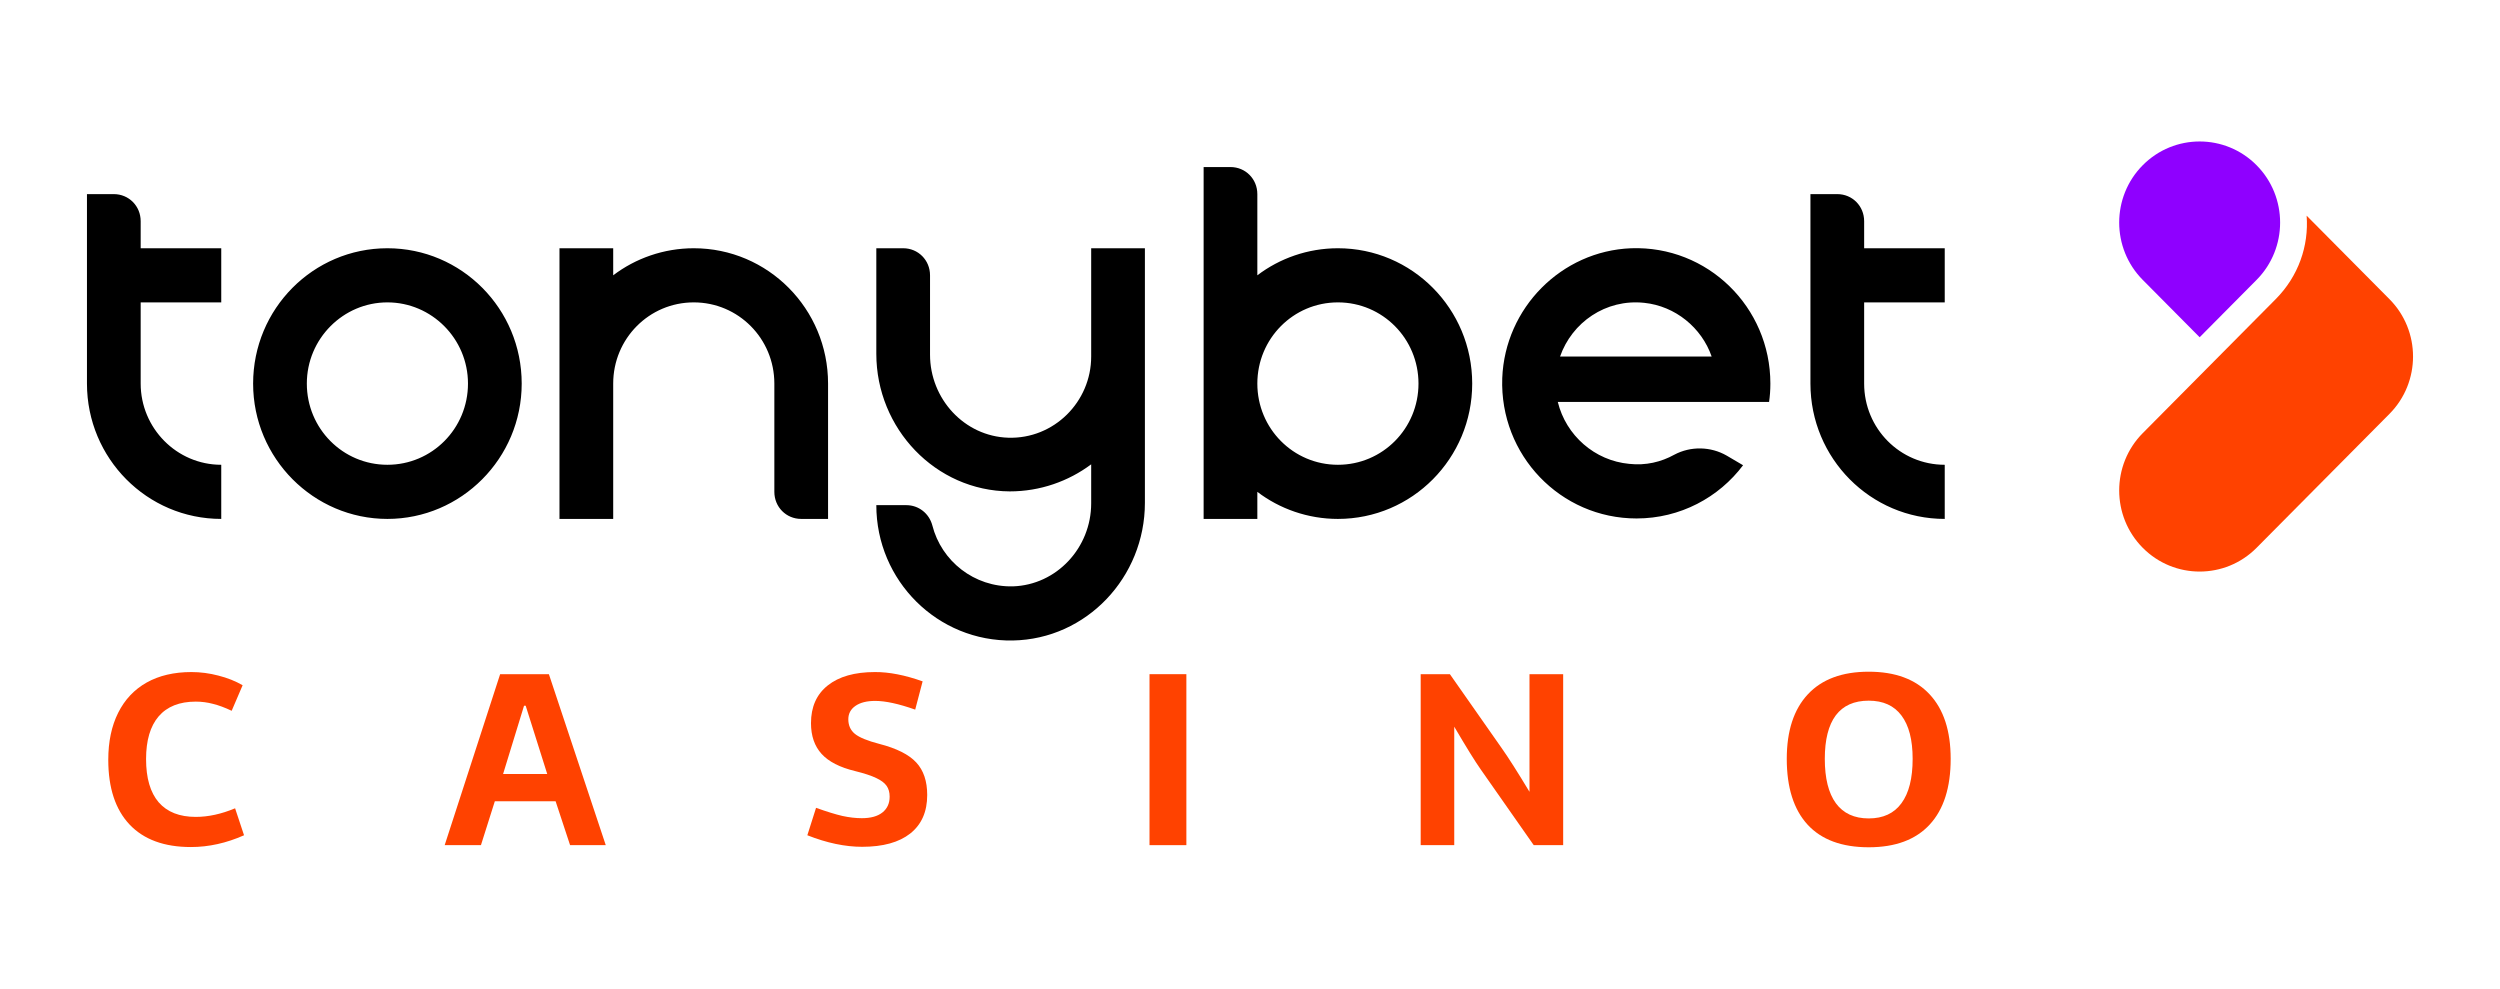
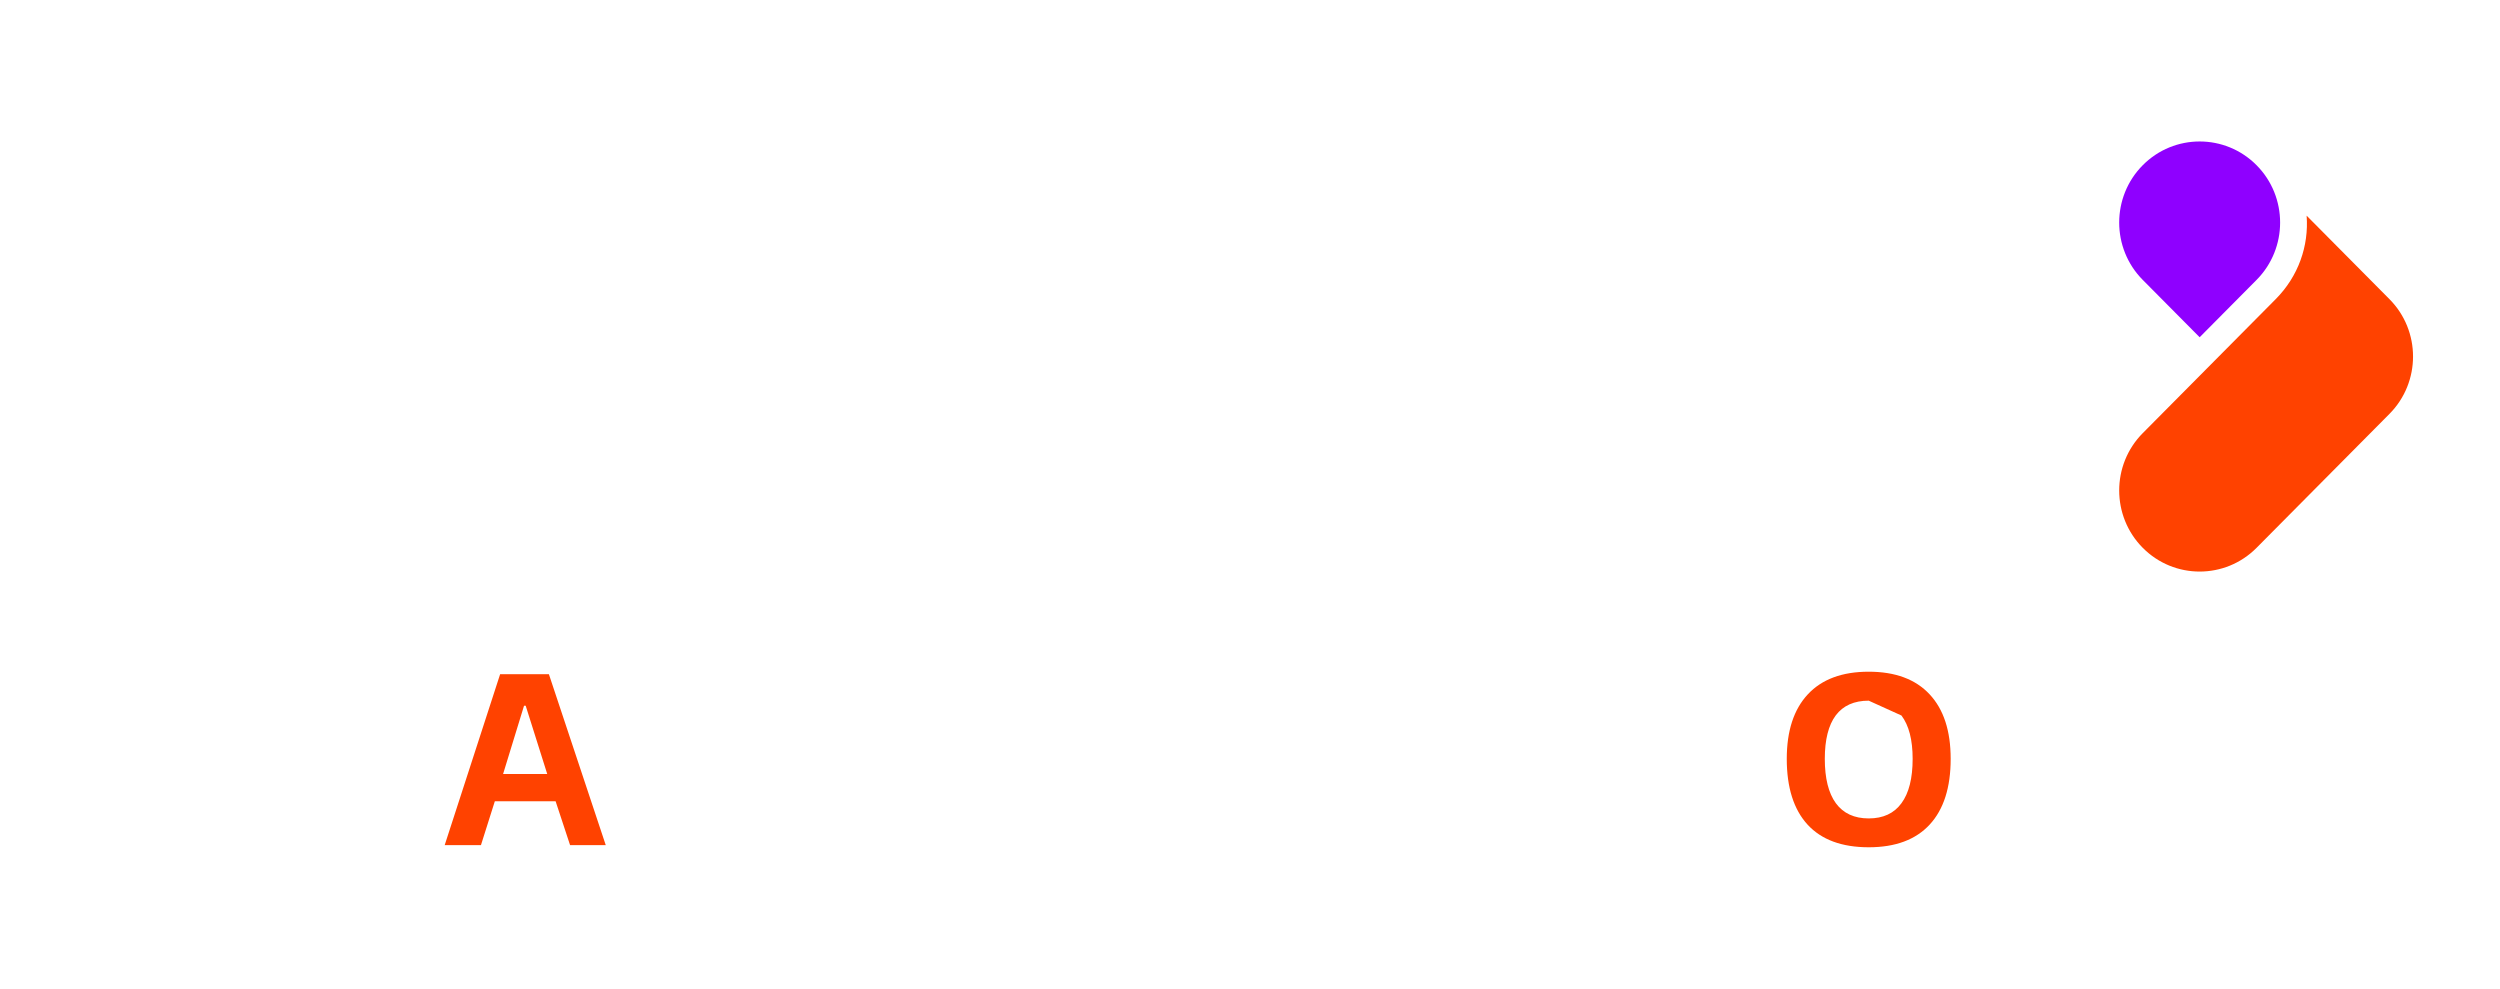
<svg xmlns="http://www.w3.org/2000/svg" width="622" height="246" viewBox="0 0 622 246" fill="none">
  <path d="M566.187 74.434C571.852 68.727 574.457 61.194 573.889 53.661L580.798 60.623L594.503 74.434C602.317 82.31 602.317 95.093 594.503 102.969L561.432 136.298C553.618 144.174 540.932 144.174 533.117 136.298C525.302 128.422 525.302 115.638 533.117 107.763L566.187 74.434Z" fill="#FF4200" />
  <path d="M561.432 41.105C569.247 48.981 569.247 61.764 561.432 69.64L547.273 83.908L533.117 69.64C525.302 61.764 525.302 48.981 533.117 41.105C540.932 33.229 553.618 33.229 561.432 41.105Z" fill="#8F00FF" />
-   <path d="M96.387 61.765C77.926 61.765 62.976 76.831 62.976 95.436C62.976 114.041 78.039 129.107 96.387 129.107C114.735 129.107 129.799 114.041 129.799 95.436C129.799 76.831 114.848 61.765 96.387 61.765ZM96.387 115.638C85.287 115.638 76.34 106.622 76.34 95.436C76.34 84.25 85.401 75.233 96.387 75.233C107.373 75.233 116.434 84.25 116.434 95.436C116.434 106.622 107.487 115.638 96.387 115.638ZM332.873 61.765C325.398 61.765 318.376 64.276 312.826 68.499V48.296C312.826 44.529 309.882 41.562 306.144 41.562H299.462V129.107H312.826V122.373C318.376 126.596 325.398 129.107 332.873 129.107C351.334 129.107 366.285 114.041 366.285 95.436C366.285 76.831 351.334 61.765 332.873 61.765ZM332.873 115.638C321.774 115.638 312.826 106.622 312.826 95.436C312.826 84.25 321.774 75.233 332.873 75.233C343.973 75.233 352.92 84.25 352.92 95.436C352.92 106.622 343.973 115.638 332.873 115.638ZM271.486 61.765H284.851V125.112C284.851 143.603 270.354 159.012 252.006 159.354C233.318 159.697 218.028 144.516 218.028 125.683H225.503C228.561 125.683 231.166 127.738 231.959 130.705C234.224 139.608 242.379 146.114 252.006 145.886C262.879 145.543 271.486 136.298 271.486 125.226V115.525C265.824 119.748 258.801 122.259 251.213 122.259C232.752 122.145 218.028 106.622 218.028 88.017V61.765H224.71C228.448 61.765 231.392 64.732 231.392 68.499V88.245C231.392 99.202 239.887 108.562 250.873 108.904C262.199 109.247 271.486 100.002 271.486 88.702V61.765ZM206.022 95.436V129.107H199.34C195.602 129.107 192.658 126.139 192.658 122.373V95.436C192.658 84.25 183.71 75.233 172.611 75.233C161.511 75.233 152.564 84.25 152.564 95.436V129.107H139.199V61.765H152.564V68.499C158.114 64.276 165.136 61.765 172.611 61.765C191.072 61.765 206.022 76.831 206.022 95.436ZM55.047 115.638V129.107C36.586 129.107 21.636 114.041 21.636 95.436V48.296H28.318C32.056 48.296 35 51.264 35 55.03V61.765H55.047V75.233H35V95.436C35 106.507 43.948 115.638 55.047 115.638ZM463.8 75.233V95.436C463.8 106.622 472.75 115.638 483.85 115.638V129.107C465.386 129.107 450.437 114.041 450.437 95.436V48.296H457.12C460.857 48.296 463.8 51.264 463.8 55.03V61.765H483.85V75.233H463.8ZM440.13 100.115C440.356 98.632 440.468 97.034 440.468 95.436C440.468 76.374 424.839 61.08 405.812 61.765C388.484 62.45 374.439 76.603 373.76 94.066C373.08 113.242 388.257 128.993 407.172 128.993C418.043 128.993 427.673 123.743 433.676 115.753L429.598 113.356C425.632 111.073 420.648 110.959 416.573 113.128C413.288 114.954 409.435 115.867 405.361 115.41C396.752 114.612 389.616 108.334 387.578 100.002H440.13V100.115ZM409.097 75.347C416.799 76.146 423.37 81.511 425.858 88.702H388.144C391.089 80.255 399.47 74.32 409.097 75.347Z" fill="black" />
-   <path d="M47.621 167.208C49.867 167.208 52.103 167.501 54.33 168.087C56.576 168.653 58.588 169.454 60.365 170.489L57.641 176.847C55.961 176.046 54.408 175.47 52.982 175.118C51.576 174.747 50.15 174.562 48.705 174.562C44.662 174.562 41.586 175.782 39.477 178.224C37.387 180.665 36.342 184.21 36.342 188.858C36.342 193.585 37.387 197.169 39.477 199.61C41.586 202.032 44.662 203.243 48.705 203.243C51.83 203.243 55.092 202.53 58.49 201.104L60.717 207.813C56.322 209.767 51.918 210.743 47.504 210.743C40.863 210.743 35.775 208.878 32.24 205.147C28.705 201.397 26.938 196.026 26.938 189.034C26.938 184.522 27.758 180.626 29.398 177.345C31.039 174.063 33.402 171.554 36.488 169.815C39.594 168.077 43.305 167.208 47.621 167.208Z" fill="#FF4200" />
  <path d="M123.116 199.347L119.659 210.274H110.635L124.434 167.735H136.563L150.713 210.274H141.836L138.233 199.347H123.116ZM130.381 175.587L125.166 192.579H136.153L130.791 175.587H130.381Z" fill="#FF4200" />
-   <path d="M217.682 167.208C221.198 167.188 225.153 167.96 229.548 169.522L227.702 176.554C223.62 175.108 220.3 174.386 217.741 174.386C215.671 174.386 214.04 174.796 212.848 175.616C211.657 176.437 211.061 177.55 211.061 178.956C211.061 180.479 211.608 181.69 212.702 182.589C213.815 183.487 215.837 184.317 218.766 185.079C223.083 186.192 226.149 187.735 227.966 189.708C229.782 191.661 230.69 194.356 230.69 197.794C230.69 201.954 229.284 205.147 226.471 207.374C223.679 209.581 219.684 210.685 214.489 210.685C210.251 210.685 205.71 209.728 200.866 207.813L203.034 200.987C205.71 201.944 207.897 202.618 209.596 203.009C211.296 203.38 212.907 203.565 214.43 203.565C216.637 203.565 218.337 203.097 219.528 202.159C220.739 201.202 221.345 199.884 221.345 198.204C221.345 197.13 221.091 196.231 220.583 195.509C220.075 194.786 219.216 194.142 218.005 193.575C216.794 192.989 215.046 192.413 212.761 191.847C208.952 190.929 206.169 189.503 204.411 187.569C202.653 185.636 201.774 183.087 201.774 179.923C201.774 175.88 203.161 172.755 205.934 170.548C208.727 168.321 212.643 167.208 217.682 167.208Z" fill="#FF4200" />
-   <path d="M285.999 167.735H295.169V210.274H285.999V167.735Z" fill="#FF4200" />
-   <path d="M368.408 191.437C367.002 189.444 364.804 185.899 361.816 180.802V210.274H353.466V167.735H360.732L373.681 186.222C375.322 188.546 377.607 192.14 380.537 197.003V167.735H388.916V210.274H381.591L368.408 191.437Z" fill="#FF4200" />
-   <path d="M464.938 167.12C471.539 167.12 476.588 168.995 480.084 172.745C483.58 176.476 485.328 181.827 485.328 188.8C485.328 195.929 483.59 201.378 480.113 205.147C476.637 208.917 471.578 210.802 464.938 210.802C458.258 210.802 453.189 208.927 449.732 205.177C446.275 201.407 444.547 195.948 444.547 188.8C444.547 181.847 446.295 176.495 449.791 172.745C453.287 168.995 458.336 167.12 464.938 167.12ZM464.938 174.327C461.305 174.327 458.57 175.548 456.734 177.989C454.918 180.431 454.01 184.034 454.01 188.8C454.01 193.644 454.928 197.325 456.764 199.845C458.619 202.364 461.344 203.624 464.938 203.624C468.531 203.624 471.246 202.364 473.082 199.845C474.938 197.325 475.865 193.644 475.865 188.8C475.865 184.073 474.938 180.479 473.082 178.019C471.246 175.558 468.531 174.327 464.938 174.327Z" fill="#FF4200" />
+   <path d="M464.938 167.12C471.539 167.12 476.588 168.995 480.084 172.745C483.58 176.476 485.328 181.827 485.328 188.8C485.328 195.929 483.59 201.378 480.113 205.147C476.637 208.917 471.578 210.802 464.938 210.802C458.258 210.802 453.189 208.927 449.732 205.177C446.275 201.407 444.547 195.948 444.547 188.8C444.547 181.847 446.295 176.495 449.791 172.745C453.287 168.995 458.336 167.12 464.938 167.12ZM464.938 174.327C461.305 174.327 458.57 175.548 456.734 177.989C454.918 180.431 454.01 184.034 454.01 188.8C454.01 193.644 454.928 197.325 456.764 199.845C458.619 202.364 461.344 203.624 464.938 203.624C468.531 203.624 471.246 202.364 473.082 199.845C474.938 197.325 475.865 193.644 475.865 188.8C475.865 184.073 474.938 180.479 473.082 178.019Z" fill="#FF4200" />
</svg>